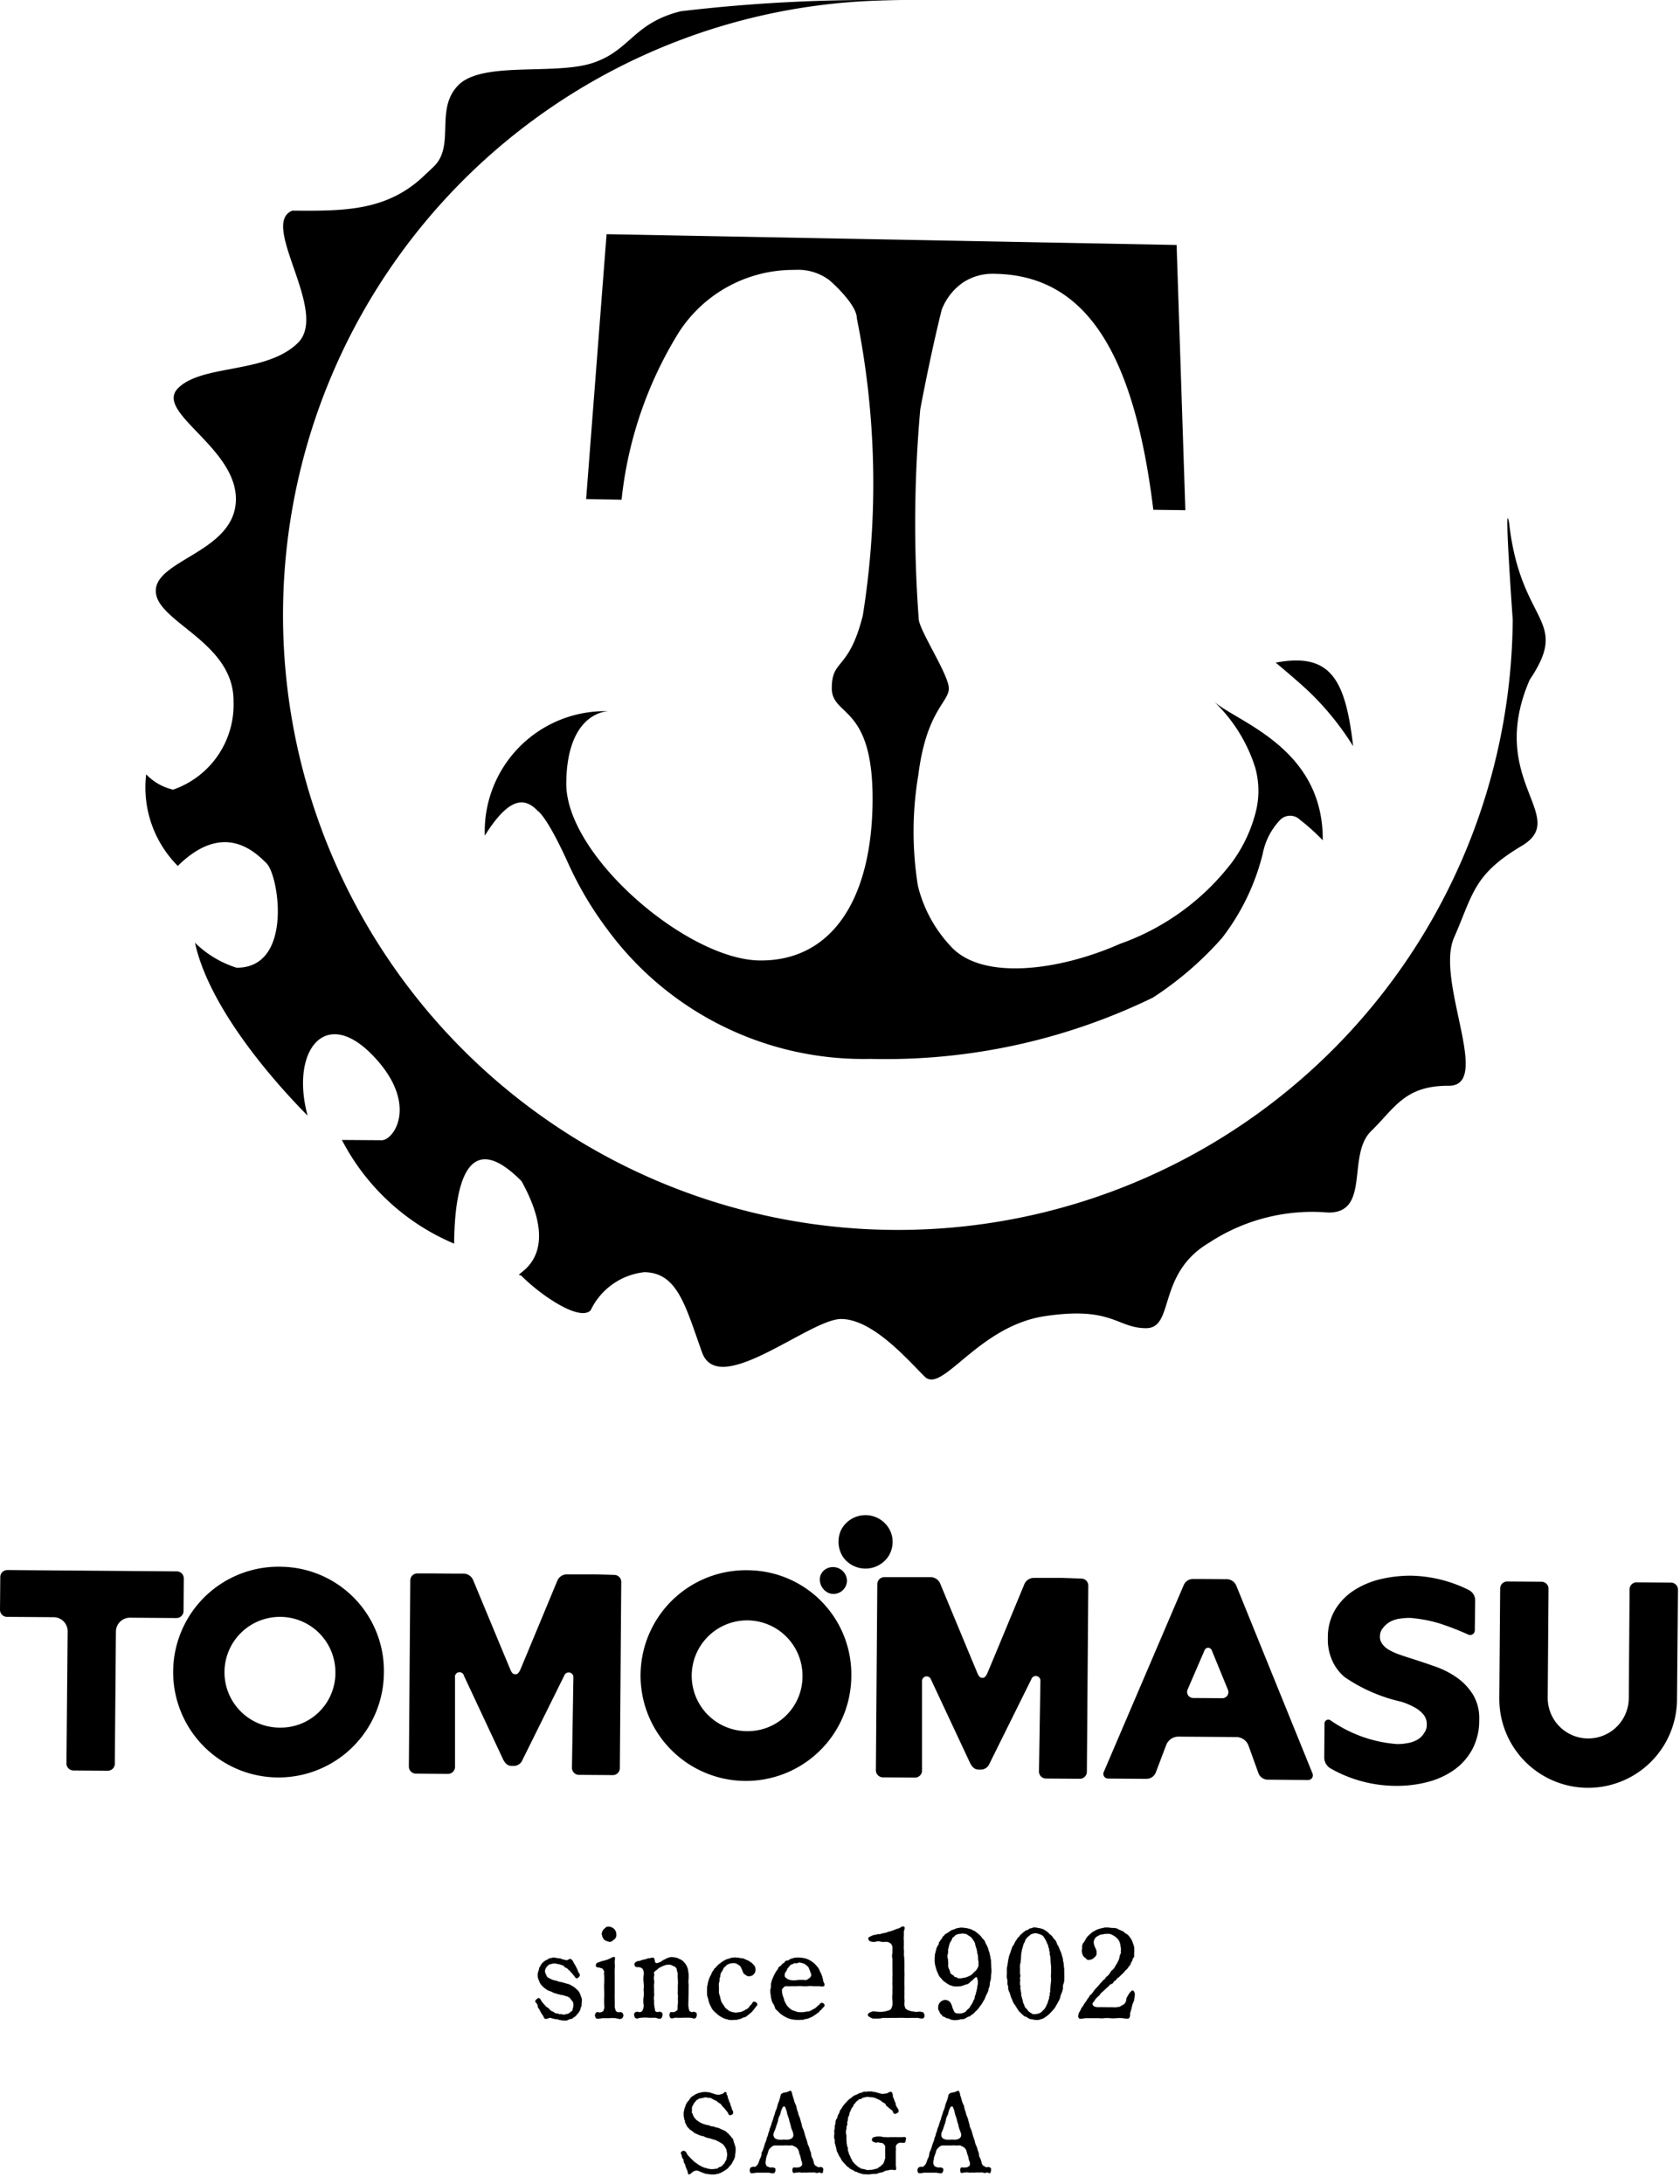
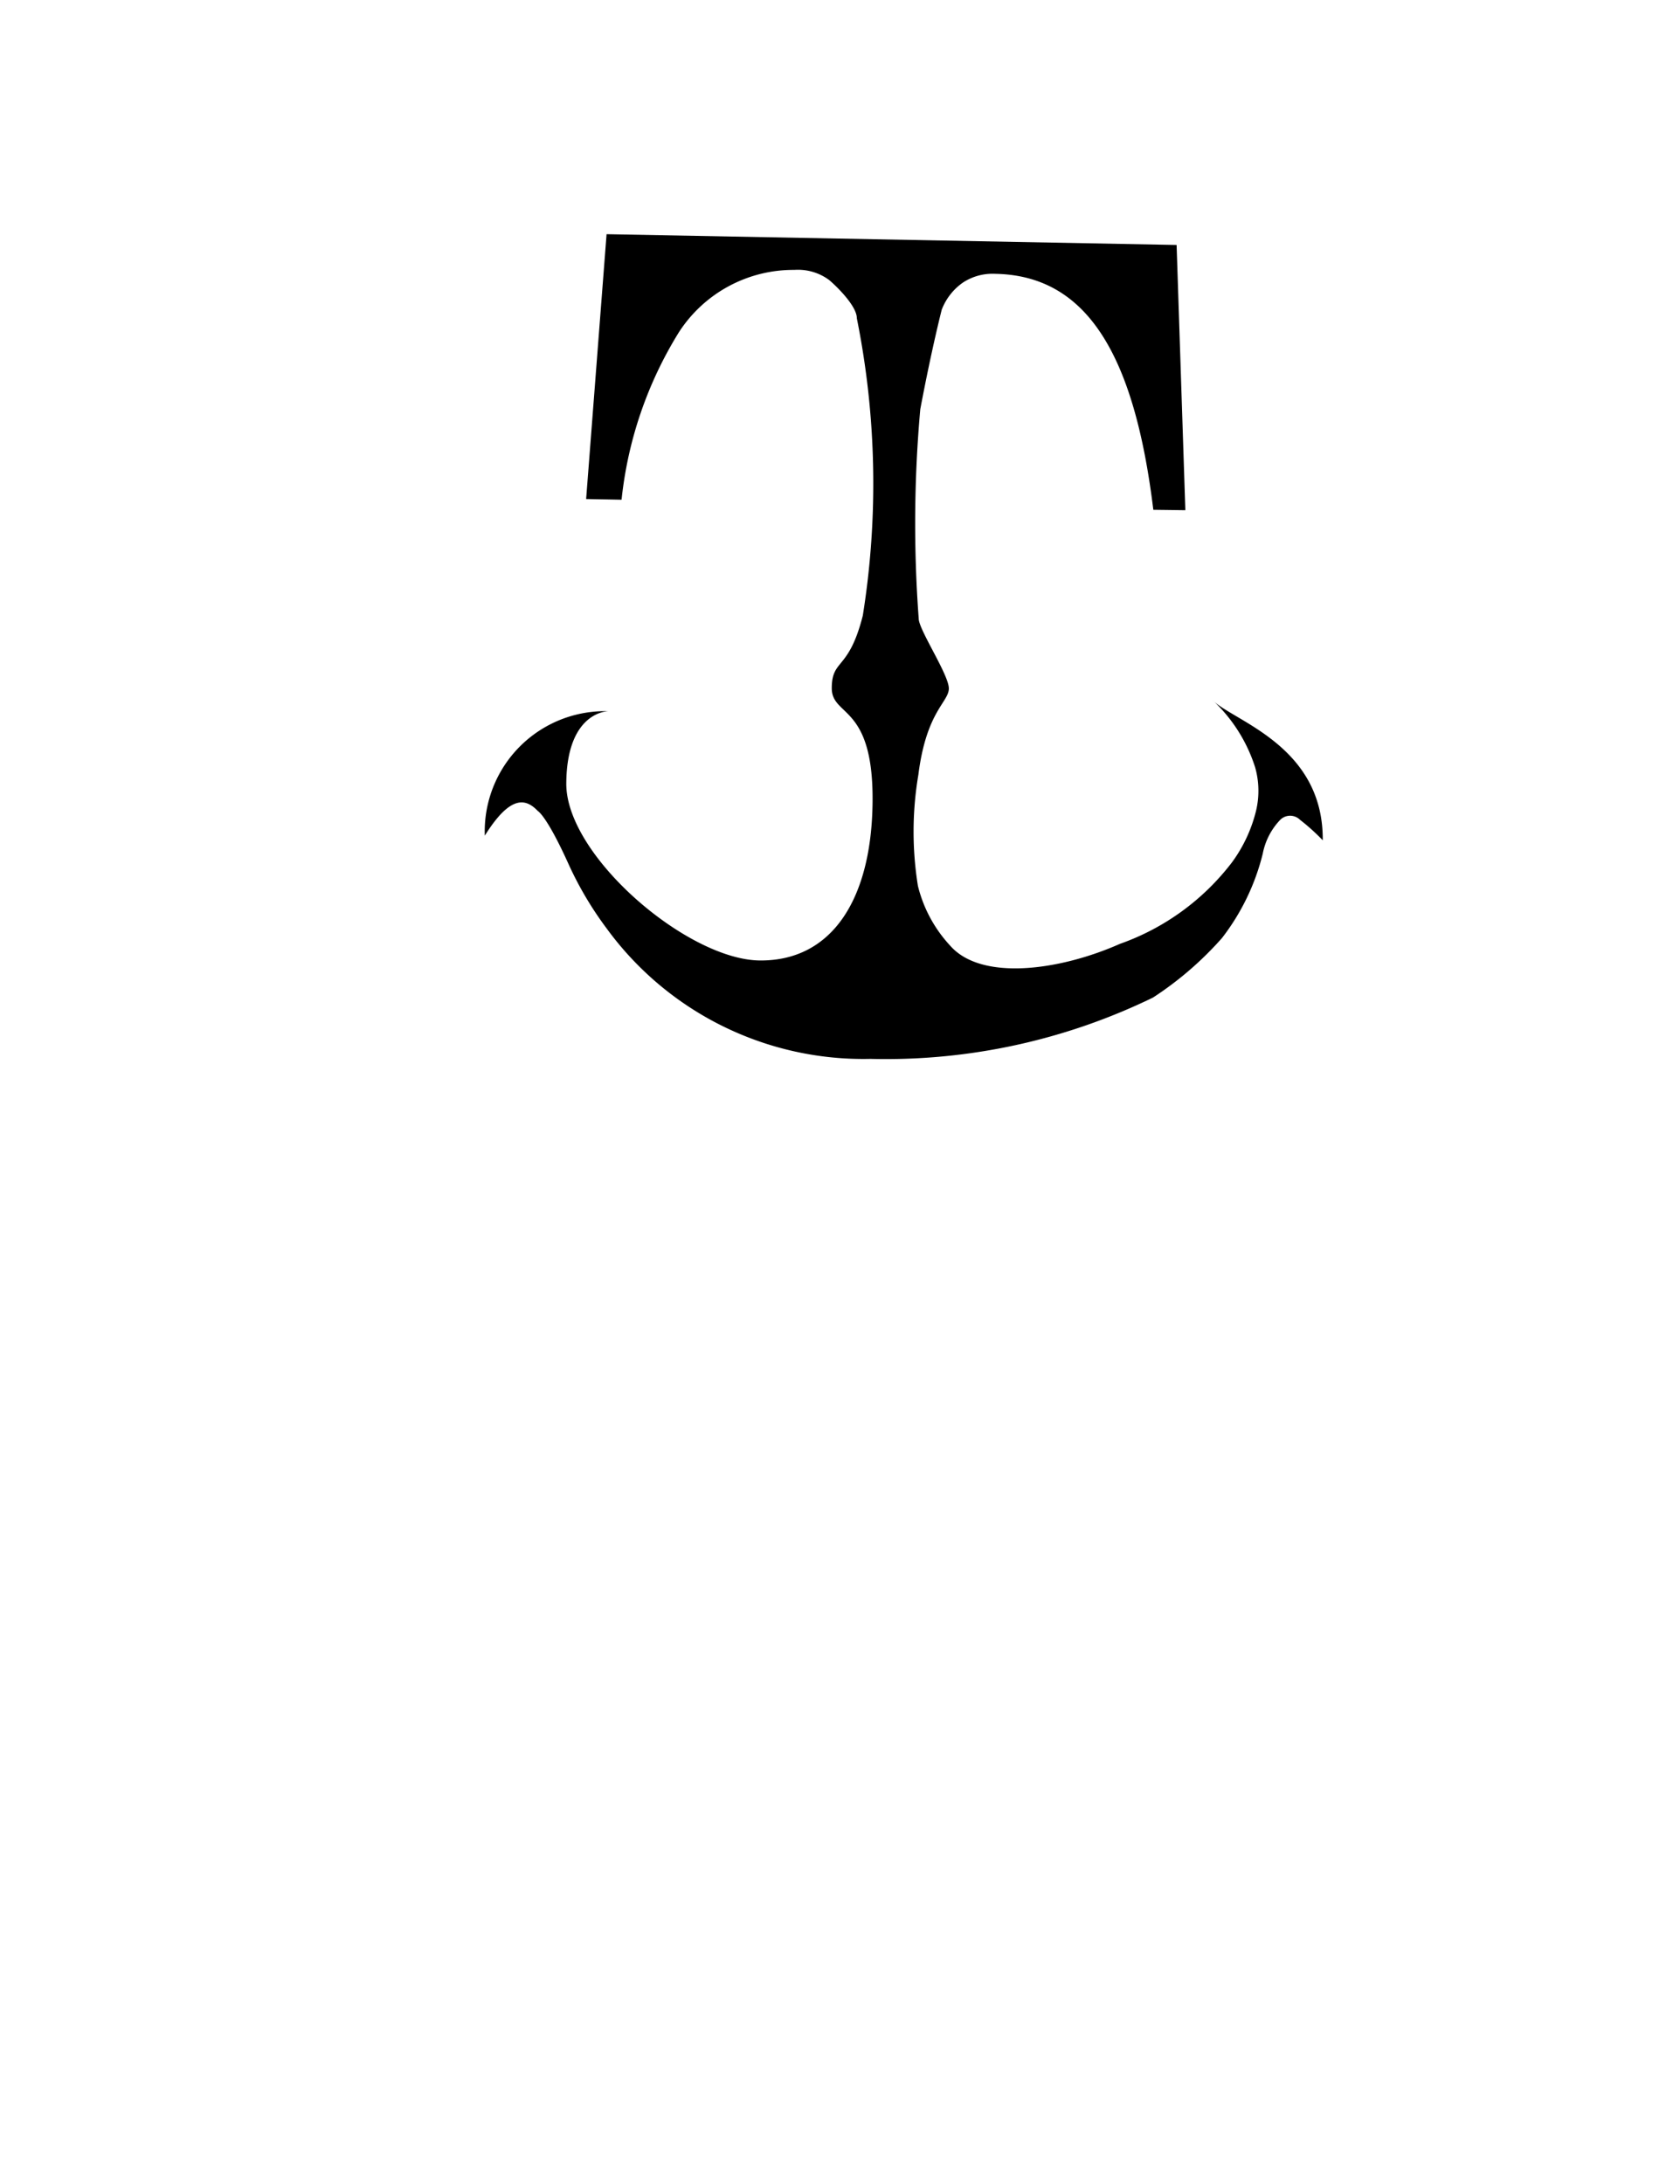
<svg xmlns="http://www.w3.org/2000/svg" width="150" height="195" viewBox="0 0 150 195" fill="none">
-   <path d="M136.532 60.77c3.763-5.573-.734-4.87-1.781-14.012-.514-2.988.314 8.571.314 8.571a54.893 54.893 0 01-34.268 50.463A54.896 54.896 0 1180.593.026a144.99 144.99 0 00-19.813.979c-4.284 1.076-4.481 3.5-7.862 4.616-3.38 1.116-9.809-.176-11.97 1.96-2.16 2.136-.279 5.372-2.195 7.27 0 0 1.066-1.051 1.007-1.001.06-.05-1.007 1-1.007 1-.197.185-.42.408-.721.678-3.368 3.34-7.27 3.314-11.92 3.277-3.004 1.154 3.312 9.034.483 11.813-2.828 2.778-8.52 1.881-10.687 4.033-2.167 2.15 5.19 5.262 5.155 9.937-.034 4.676-7.13 5.357-7.153 8.154-.022 2.797 6.98 4.525 6.94 9.866a8.019 8.019 0 01-5.394 7.896 4.798 4.798 0 01-2.405-1.367 9.932 9.932 0 002.822 8.178c4.04-3.98 6.812-1.348 7.928-.229 1.116 1.12 2.37 9.355-2.681 9.317a9.276 9.276 0 01-3.713-2.233c1.461 6.702 8.812 14.181 10.057 15.439-1.543-5.695 1.49-9.788 5.742-5.454 4.252 4.334 1.982 7.661.871 7.652l-3.55-.025a20.043 20.043 0 0010.02 9.257c.04-5.052 1.113-10.555 6.024-5.569 4.042 7.316-1.198 8.385-.063 8.395 1.669 1.703 5.194 4.152 6.225 3.136a6.032 6.032 0 014.786-3.412c2.97.022 3.681 3.017 5.162 7.156 1.48 4.139 9.63-2.998 12.43-2.976 2.8.022 5.862 3.559 7.445 5.14 1.584 1.58 4.745-4.503 10.75-5.397 6.006-.894 6.385 1.054 8.997 1.076 2.613.021.941-4.842 5.645-7.624a16.773 16.773 0 0110.662-2.7c3.763.028 1.637-5.143 3.801-7.26s3.02-4.077 6.943-4.06c3.923.015-1.235-9.346.477-13.24 1.712-3.896 1.706-5.602 6.043-8.183 4.337-2.58-3.136-5.807.668-14.739" fill="#000" />
  <path d="M84.094 27.623a5.24 5.24 0 011.903-2.408 4.812 4.812 0 012.866-.766c8.154.148 12.413 7.163 14.112 21.068l2.86.037-.781-23.682-50.896-.963-1.825 23.648 3.164.06a35.382 35.382 0 015.105-14.93 12.166 12.166 0 0110.327-5.589 4.673 4.673 0 013.089.894c.662.549 2.493 2.34 2.483 3.415a74.784 74.784 0 01.534 26.561c-1.255 4.955-2.75 3.817-2.77 6.448-.018 2.631 3.71 1.392 3.644 10.114-.065 8.72-3.6 14.274-10.056 14.227-6.457-.047-17.34-9.348-17.292-15.817.047-6.47 3.763-6.438 3.763-6.438a10.737 10.737 0 00-11.038 11.11c2.392-3.838 3.763-3.214 4.741-2.195 0 0 .784.414 2.722 4.704.93 2.05 2.08 3.993 3.43 5.795a28.367 28.367 0 0023.549 11.628 54.537 54.537 0 0025.216-5.475 30.13 30.13 0 006.159-5.312 20.21 20.21 0 003.641-7.527 6.015 6.015 0 011.524-2.991 1.25 1.25 0 011.39-.315c.157.063.3.157.419.277a18.78 18.78 0 012.026 1.825c.063-8.467-8.009-10.643-9.841-12.515a13.97 13.97 0 013.804 6.002 7.668 7.668 0 01.091 3.838 13.001 13.001 0 01-2.16 4.645 21.644 21.644 0 01-10.013 7.281c-5.37 2.383-12.366 3.337-15.147.157a12.055 12.055 0 01-2.879-5.331 30.443 30.443 0 01.04-9.935c.716-5.676 2.71-6.466 2.72-7.692.01-1.227-2.7-5.262-2.691-6.25a114.529 114.529 0 01.141-18.688c1.029-5.453 1.926-8.93 1.926-8.93" fill="#000" />
-   <path d="M113.903 59.165s2.365 1.963 3.281 2.891a25.196 25.196 0 013.634 4.57c-.69-5.843-1.922-8.415-6.915-7.461zM53.177 140.57h-2.565a.917.917 0 00-.856.577s-3.252 7.84-3.315 7.968c-.144.286-.26.38-.408.374-.147-.007-.27 0-.439-.358-.056-.116-3.346-8.044-3.346-8.044a.942.942 0 00-.856-.586h-.912l-1.7-.016h-1.521a.637.637 0 00-.444.184.616.616 0 00-.183.444l-.126 16.62a.63.63 0 00.627.627l2.867.022a.618.618 0 00.443-.183.639.639 0 00.184-.444v-7.965a.407.407 0 01.8-.16l3.509 7.492c.213.388.417.545.774.548h.148a.838.838 0 00.793-.536l3.729-7.526a.42.42 0 01.815.179l-.128 8.056a.626.626 0 00.627.627l3.023.022a.618.618 0 00.443-.184.623.623 0 00.184-.443l.125-16.621a.626.626 0 00-.627-.627l-1.665-.047zm41.698.315h-2.562a.913.913 0 00-.859.577s-3.249 7.84-3.315 7.971c-.144.286-.257.38-.404.373-.148-.006-.273 0-.44-.36-.056-.113-3.345-8.044-3.345-8.044a.94.94 0 00-.856-.586h-4.136a.63.63 0 00-.628.627l-.125 16.62a.628.628 0 00.627.628l2.866.022a.63.63 0 00.627-.628v-7.965a.412.412 0 01.803-.157l3.506 7.489c.216.389.417.546.775.549h.15a.835.835 0 00.79-.537l3.732-7.526a.42.42 0 01.188-.237.42.42 0 01.551.12c.06.085.087.189.073.293l-.128 8.056a.627.627 0 00.627.627l3.023.022a.626.626 0 00.627-.627l.126-16.621a.627.627 0 00-.628-.627l-1.665-.059zm36.804 4.7a.416.416 0 01-.394.397.404.404 0 01-.199-.04 25.11 25.11 0 00-2.571-.997 12.681 12.681 0 00-2.612-.489 5.926 5.926 0 00-.941.069c-.3.041-.59.137-.856.282a2.037 2.037 0 00-.627.552 1.107 1.107 0 00-.264.652c-.035.269.036.541.198.759.154.221.357.403.592.533.3.171.615.313.941.424.358.128.765.263 1.214.401a82.75 82.75 0 012.026.684 7.85 7.85 0 011.913.987 5.3 5.3 0 011.423 1.512c.394.678.586 1.455.552 2.239a5.49 5.49 0 01-.627 2.656 5.409 5.409 0 01-1.65 1.844 7.224 7.224 0 01-2.364 1.066 10.83 10.83 0 01-2.735.336 11.846 11.846 0 01-5.917-1.568 1.132 1.132 0 01-.543-.975l.022-3.039a.342.342 0 01.363-.33c.061.004.12.025.17.06a11.917 11.917 0 005.934 2.12 4.8 4.8 0 001-.094c.302-.052.592-.158.856-.314.243-.146.445-.352.587-.599.151-.211.229-.467.222-.727a1.365 1.365 0 00-.266-.859 2.582 2.582 0 00-.766-.649 6.295 6.295 0 00-1.254-.54 14.596 14.596 0 01-5.046-2.195 4.11 4.11 0 01-1.097-1.449 4.58 4.58 0 01-.405-2.06 4.802 4.802 0 01.671-2.543 5.365 5.365 0 011.716-1.728 7.559 7.559 0 012.389-.982c.88-.202 1.781-.301 2.685-.295 1.791.043 3.55.484 5.149 1.292a1.023 1.023 0 01.542.941l-.031 2.666zM16.41 140.928a.625.625 0 00-.627-.627l-15.13-.119a.636.636 0 00-.444.183.639.639 0 00-.184.444L0 143.735a.626.626 0 00.627.627l4.158.031a1.256 1.256 0 011.255 1.255l-.107 11.803a.628.628 0 00.627.628l3.064.021a.636.636 0 00.444-.183.627.627 0 00.183-.444l.098-11.781a1.254 1.254 0 011.254-1.255l4.158.031a.63.63 0 00.628-.627l.021-2.913zm50.505-.725a9.407 9.407 0 00-7.103 15.915 9.411 9.411 0 0014.551-1.194 9.411 9.411 0 001.647-5.237 9.298 9.298 0 00-9.095-9.484zm-.119 14.363a4.945 4.945 0 114.854-4.905 4.885 4.885 0 01-1.41 3.458 4.867 4.867 0 01-3.444 1.447zM25.182 139.89a9.401 9.401 0 00-8.904 5.568 9.408 9.408 0 1017.998 3.915 9.3 9.3 0 00-9.094-9.483zm-.094 14.362a4.944 4.944 0 01-1.06-9.793 4.948 4.948 0 015.918 4.889 4.883 4.883 0 01-2.992 4.524 4.865 4.865 0 01-1.866.38zm124.729-12.321a.624.624 0 00-.627-.627l-3.064-.025a.624.624 0 00-.627.627l-.072 9.722a3.624 3.624 0 01-2.259 3.326 3.622 3.622 0 01-2.77-.02 3.634 3.634 0 01-1.944-1.973 3.64 3.64 0 01-.265-1.387l.072-9.721a.616.616 0 00-.184-.444.635.635 0 00-.443-.183l-3.064-.022a.628.628 0 00-.627.627l-.075 9.721v.082a7.932 7.932 0 0015.864.119v-.082l.085-9.74zm-37.462 16.374a.894.894 0 00.838.595l3.606.029a.427.427 0 00.35-.184.42.42 0 00.042-.393l-6.805-16.771a.945.945 0 00-.863-.584l-2.223-.018h-.778a.899.899 0 00-.831.545l-7.143 16.693a.418.418 0 00.382.583l3.422.025a.905.905 0 00.516-.156.904.904 0 00.333-.424l.922-2.433a1.173 1.173 0 011.104-.756l5.162.037a1.174 1.174 0 011.088.775l.878 2.437zm-4.798-10.976a.354.354 0 01.126-.15.344.344 0 01.501.15l1.455 3.55a.54.54 0 01-.504.746l-2.603-.019a.53.53 0 01-.256-.066.532.532 0 01-.281-.428.54.54 0 01.041-.261l1.521-3.522zm-31.933-6.228v.043a1.2 1.2 0 01-.515.953 1.204 1.204 0 01-1.072.154 1.312 1.312 0 01-.806-1.498c.06-.207.174-.394.333-.54a1.254 1.254 0 012.06.888zm4.073-3.463a2.41 2.41 0 01-.38 1.33 2.469 2.469 0 01-1.993 1.085 2.459 2.459 0 01-2.034-1.007 2.504 2.504 0 01-.219-2.383 2.44 2.44 0 012.297-1.381 2.442 2.442 0 012.181 1.557c.096.256.146.526.148.799z" fill="#000" />
-   <path d="M51.91 179.052c0 .082-.094.21-.094.314a.906.906 0 01-.141.279 1.495 1.495 0 01-.198.241.53.53 0 01-.232.21c-.103.047-.125.151-.266.151-.141 0-.232.094-.292.103a.536.536 0 01-.313.038c-.082-.025-.186 0-.349-.038-.072 0-.197-.066-.348-.091-.27 0-.454-.103-.558-.103-.103 0-.292.091-.36.091-.198 0-.176-.195-.314-.361a2.742 2.742 0 01-.232-.395c-.082-.176-.185-.219-.198-.43-.012-.21-.313-.313-.172-.464.069-.094.22-.222.313-.163.094.06.15.22.201.279.065.096.138.185.22.267.047.044.175.219.244.244a.687.687 0 01.254.22.678.678 0 00.28.176c.128.047.128.141.29.15.107.019.212.046.314.082.114.003.227.015.34.034.068.025.184-.022.347-.059a.474.474 0 00.289-.16c.116-.107.21-.107.21-.267.032-.115.056-.233.072-.351 0-.091-.025-.336-.107-.395-.081-.06-.138-.198-.266-.314a.99.99 0 00-.339-.138 1.794 1.794 0 00-.33-.094 1.785 1.785 0 01-.394-.091 2.869 2.869 0 01-.395-.128 1.687 1.687 0 00-.361-.151 1.234 1.234 0 01-.314-.185 3.111 3.111 0 01-.279-.235 1.85 1.85 0 01-.21-.276c-.034-.085-.116-.267-.138-.339a1.08 1.08 0 01-.06-.395c0-.185.117-.408.13-.58 0-.072.093-.107.14-.248.04-.089.1-.168.173-.232.07-.07.15-.131.235-.182.09-.059.185-.072.254-.141a.443.443 0 01.28-.085c.068 0 .162-.091.29-.031.111.024.223.039.336.044.109.012.214.04.314.085.127.037.255.068.386.091.116.037.288-.151.395-.104a.587.587 0 01.244.314c.057.116.15.232.207.36.069.124.127.253.176.386.069.21.207.267.163.405-.044.138-.21.266-.314.21-.103-.057-.094-.138-.188-.229s-.163-.213-.21-.248c-.047-.034-.15-.185-.207-.219-.116-.069-.154-.176-.232-.198a.434.434 0 01-.235-.163c-.07-.082-.15-.082-.267-.129a2.707 2.707 0 00-.57-.116.952.952 0 00-.314.044.47.47 0 00-.292.141.853.853 0 00-.197.235.528.528 0 00-.07.314c0 .163.104.27.13.373.025.104.16.198.288.254.124.072.257.126.395.163.139.029.275.067.408.116.103.038.197.038.37.085.094.022.222.069.364.104.13.025.255.073.37.141.14.091.222.125.313.194.095.075.184.157.267.245a.725.725 0 01.21.313c.06.138.094.242.128.336a.554.554 0 01.035.373 1.625 1.625 0 00-.019.323zm2.968-.095a1.16 1.16 0 00.094.593c.022.06.16.116.207.129.129.021.257-.057.386.059a.34.34 0 010 .42c-.188.182-.373.044-.605.022a4.332 4.332 0 00-.558 0h-.593c-.232 0-.464.138-.605-.022a.389.389 0 010-.42c.128-.141.288 0 .417-.047a.435.435 0 00.244-.116c.06-.069.035-.116.094-.232.06-.116 0-.22 0-.386a5.375 5.375 0 010-.627 5.96 5.96 0 000-.627 4.126 4.126 0 010-.652 3.123 3.123 0 000-.628 1.008 1.008 0 010-.373c.022-.069-.072-.141-.103-.219-.031-.079-.107-.094-.245-.141-.138-.047-.407-.022-.395-.195a.242.242 0 01.15-.244c.048-.026.176-.047.28-.098.163-.065.313-.078.395-.113.145-.037.285-.089.42-.153.079-.032.314-.195.405-.129.09.066-.035.408 0 .536.034.178.034.36 0 .537a4.308 4.308 0 000 .533v1.583c-.011.175-.011.35 0 .524l.012.486zm-.94-6.708c.137-.128.231-.244.438-.21a.738.738 0 01.455.21.694.694 0 01.185.455.471.471 0 01-.197.452c-.116.103-.254.244-.443.197a.98.98 0 01-.438-.197.92.92 0 01-.189-.452.595.595 0 01.188-.455zm7.504 6.721c-.007.19.026.38.094.558.022.069.129.116.22.129.09.012.188-.072.373.044.094.059.094.269 0 .432-.094.163-.351 0-.58 0h-.57a2.892 2.892 0 01-.56 0c-.128-.037-.454.151-.57 0a.44.44 0 010-.432c.06-.079.28 0 .373-.044.078-.034.152-.077.22-.129.128-.116.06-.313.094-.558.011-.19.011-.381 0-.571.035-.175-.022-.357 0-.558v-.568a4.722 4.722 0 000-.558c0-.163-.022-.313 0-.408 0-.163-.082-.313-.082-.407a.429.429 0 00-.291-.361c-.148-.047-.276-.163-.464-.138a1.25 1.25 0 00-.383.069 3.497 3.497 0 00-.339.151c-.117.054-.223.13-.313.222-.07.069-.254.173-.28.245-.024.072.035.254 0 .348a1.234 1.234 0 000 .358c.013.12.013.242 0 .363-.009.12-.009.241 0 .361v.37c.007.12.007.241 0 .361-.017.12-.017.243 0 .363v.358l.095.558c0 .069.138.129.21.129.125 0 .241-.072.383.044.14.116.046.313 0 .432-.104.22-.455 0-.606 0a4.725 4.725 0 01-.558 0 4.884 4.884 0 00-.593 0c-.266 0-.489.163-.605 0-.044-.072-.15-.313 0-.432.15-.12.314-.035.408-.035a.317.317 0 00.244-.116.909.909 0 00.116-.58 3.2 3.2 0 010-.649 3.033 3.033 0 000-.653 3.094 3.094 0 000-.661 4.288 4.288 0 010-.627c.018-.124.018-.25 0-.374a.501.501 0 00-.106-.235.66.66 0 00-.245-.138c-.128-.034-.313.035-.408-.081a.257.257 0 010-.314.72.72 0 01.42-.15c.139-.059.283-.102.43-.129.129 0 .254-.107.408-.107.154 0 .348-.094.408 0 .103.148.022.314.15.414.082.06.232 0 .36-.044.13-.043.28-.175.349-.21l.292-.141a.86.86 0 01.533-.103c.13.003.26.023.385.059.082.044.22.104.349.16.107.065.201.149.279.248.091.09.165.197.22.314.08.168.127.35.14.536.024.185.032.372.022.558a2.385 2.385 0 000 .58l-.022 1.747zm5.981.27a2.696 2.696 0 01-.21.267.944.944 0 01-.232.232c-.107.078-.163.151-.257.207-.094.056-.126.141-.292.163-.166.022-.207.116-.314.129-.163.025-.244.072-.313.081a3.376 3.376 0 01-.348.022 1.047 1.047 0 01-.511-.056 1.596 1.596 0 01-.455-.163 3.2 3.2 0 01-.395-.254c-.07-.073-.245-.223-.339-.314a1.129 1.129 0 01-.267-.395 2.306 2.306 0 01-.184-.427 4.37 4.37 0 00-.13-.479 1.705 1.705 0 01-.034-.499 1.93 1.93 0 01.047-.536c.03-.179.075-.354.139-.524.028-.087.064-.172.106-.254a1.18 1.18 0 00.116-.245.864.864 0 01.138-.232c.047-.059.082-.175.163-.219.082-.044.094-.129.188-.201.094-.072.104-.15.198-.182.094-.031.147-.153.207-.166.06-.013.128-.094.232-.138a.885.885 0 01.245-.116c.094-.035.153-.035.266-.085.181-.058.372-.081.561-.066.16.022.314.057.499.066a.68.68 0 01.28.098c.068.018.197.09.278.116.082.025.176.138.245.163.069.025.138.116.207.185a.617.617 0 01.133.697.535.535 0 01-.133.171c-.079.11-.242.129-.383.154-.14.025-.288-.129-.395-.185-.106-.056-.141-.235-.22-.408-.078-.172-.106-.291-.27-.395-.08-.059-.172-.103-.206-.128a.534.534 0 00-.314-.06.941.941 0 00-.363.06c-.079.043-.207.069-.276.163-.07.094-.198.163-.236.232a1.922 1.922 0 01-.16.313.569.569 0 00-.128.339c0 .103-.082.267-.082.348a.996.996 0 01-.047.351.772.772 0 000 .314c.01.128.01.257 0 .386-.007.134.014.268.06.395.044.091.044.219.103.382a.95.95 0 00.163.37c.075.101.144.206.207.314.12.151.176.151.27.245a.755.755 0 00.336.163c.134.048.277.071.42.069.156-.014.31-.037.464-.069.138-.053.27-.121.395-.201a.7.7 0 00.36-.314c.035-.072.104-.084.176-.188.073-.103.091-.188.163-.197a.292.292 0 01.314.21c.031.078-.154.219-.185.291zm3.713.395c.153.037.31.052.467.044.173 0 .336-.057.49-.057a.904.904 0 00.451-.175c.152-.061.29-.151.405-.267a1.08 1.08 0 01.2-.166c.057-.031.057-.147.207-.169a.249.249 0 01.258.194c0 .103-.176.223-.22.292-.094.141-.188.15-.245.254-.056.103-.163.128-.27.222-.106.094-.219.138-.275.185-.096.068-.202.12-.314.154a.994.994 0 01-.314.103c-.15 0-.219.082-.335.069-.116-.012-.232.022-.348.022-.176 0-.364-.031-.536-.043a2.648 2.648 0 01-.477-.151 3.561 3.561 0 01-.43-.245 2.23 2.23 0 01-.36-.313c-.129-.138-.267-.185-.292-.383a1.705 1.705 0 00-.226-.429 2.592 2.592 0 01-.125-.49 3.957 3.957 0 01-.047-.52c0-.198.06-.314.047-.524.014-.18.056-.357.125-.524.064-.167.139-.331.223-.489.034-.069.082-.138.141-.241.022-.05.126-.104.15-.223.026-.119.082-.141.173-.198a.749.749 0 00.2-.2c.092-.091.186-.091.208-.16a.214.214 0 01.223-.138c.137 0 .172-.097.24-.116a1.796 1.796 0 01.803-.163l.455.056c.15.031.294.081.43.151a3.3 3.3 0 01.386.244c.112.097.217.202.313.314.112.118.199.256.257.408.047.128.142.266.185.42.055.141.094.289.117.439.025.188.222.395.081.492-.141.097-.37 0-.477 0h-.486a3.202 3.202 0 00-.48 0 2 2 0 01-.476 0 4.155 4.155 0 00-.474 0h-.467a3.233 3.233 0 01-.502 0c-.09 0-.172.05-.263.154-.091.103-.166.138-.132.279.01.158.038.315.082.467.057.131.1.268.128.408.053.123.115.243.185.357.06.115.144.215.248.292a.962.962 0 00.314.232l.38.132zm-.567-2.823c.208.024.418.024.627 0 .225-.021.452-.021.677 0 .138.026.267-.09.408-.185a.369.369 0 00.16-.36c-.022-.085-.057-.129-.091-.257-.035-.129-.094-.185-.107-.267-.012-.081-.078-.141-.147-.21a2.65 2.65 0 00-.21-.166.53.53 0 00-.27-.104c-.094-.022-.254-.091-.314-.044a.44.44 0 01-.313.044c-.082-.022-.189.098-.27.104a.367.367 0 00-.232.166 2.05 2.05 0 00-.185.22c-.06.094-.06.163-.116.244a.523.523 0 00-.129.245.312.312 0 00.129.382c.11.088.237.15.373.182l.01.006zm10.172-1.526v.407c-.01.132-.01.264 0 .396.013.135.013.272 0 .407v.405a2.361 2.361 0 000 .398c.008.132.008.264 0 .395v.402a2.404 2.404 0 000 .398c.038.197-.022.36 0 .533.035.235.082.329.232.42.091.053.19.092.292.116.103.026.208.046.313.06.11.023.224.03.336.022a1.07 1.07 0 01.339 0c.279 0 .313.338.232.489-.082.15-.408.025-.606.025h-.58a5.16 5.16 0 01-.583 0 2.833 2.833 0 00-.568 0h-.592a5.327 5.327 0 01-.593 0c-.21 0-.408.056-.583.056h-.314a.576.576 0 01-.313-.081c-.16-.091-.254-.141-.254-.232 0-.091.128-.201.254-.235a.58.58 0 01.313-.069c.102.027.208.04.314.037.209.02.42.012.627-.025l.313-.081a.41.41 0 00.245-.151.76.76 0 00.126-.364 1.568 1.568 0 000-.414 2.627 2.627 0 010-.523v-.537c.034-.163-.026-.338 0-.523v-.533a4.373 4.373 0 000-.537v-1.056a1.628 1.628 0 010-.524v-.489a.44.44 0 00-.189-.383.602.602 0 00-.464-.128 1.25 1.25 0 01-.404-.022.932.932 0 00-.42 0 1 1 0 01-.408 0 .298.298 0 01-.267-.254c0-.085.047-.129.257-.211a.776.776 0 01.314-.106c.107 0 .2-.066.314-.066.106 0 .212-.017.313-.05.113-.06.173-.022.314-.066.141-.044.313-.119.407-.129.14-.033.277-.081.408-.141a2.84 2.84 0 01.405-.138c.072 0 .257-.222.42-.153.163.069 0 .313 0 .407v.408a1.095 1.095 0 000 .417v.408a2.39 2.39 0 000 .395 2.19 2.19 0 010 .408l.05.812zm7.756.451c.012.156.012.312 0 .468-.028.149-.044.3-.047.451 0 .185-.103.314-.078.467a1.606 1.606 0 01-.12.452c-.018.156-.07.307-.15.442a2.327 2.327 0 00-.185.43c-.06.106-.188.313-.232.398-.044.085-.21.279-.27.383-.059.082-.125.16-.197.232-.082.078-.173.163-.21.207a.804.804 0 01-.242.2c-.106.057-.128.151-.257.164a.73.73 0 00-.266.138.766.766 0 01-.28.094c-.175 0-.454.091-.605.091a1.234 1.234 0 01-.51-.069.544.544 0 00-.258-.095c-.116 0-.138-.081-.257-.116-.12-.034-.185-.069-.22-.15-.034-.082-.163-.138-.175-.198-.044-.175-.207-.313-.16-.498a.654.654 0 01.615-.649.627.627 0 01.429.197c.09.13.153.276.188.43.045.141.103.277.173.407.056.164.266.164.454.185.118-.002.236-.021.349-.056a.494.494 0 00.288-.176c.078-.089.164-.171.257-.244.107-.104.082-.163.21-.314.074-.106.133-.222.176-.345.044-.128.138-.175.138-.36s.103-.189.103-.339c0-.082.06-.22.073-.314.04-.188.07-.379.09-.57a1.36 1.36 0 00-.047-.439c-.031-.085-.09-.164-.16-.12a1.762 1.762 0 00-.27.248c-.068.066-.184.138-.219.173a.594.594 0 01-.385.232c-.113.034-.242.094-.37.125a1.353 1.353 0 01-.396.05 1.049 1.049 0 01-.454-.056 1.35 1.35 0 01-.395-.166c-.095-.06-.22-.163-.349-.242-.06-.037-.197-.226-.291-.313a1.112 1.112 0 01-.22-.37 2.928 2.928 0 01-.163-.408c-.034-.163-.081-.279-.106-.42a1.639 1.639 0 01-.032-.427 2.62 2.62 0 01.044-.517c.035-.104.082-.314.129-.486.047-.173.21-.292.21-.477 0-.082.09-.091.138-.22.022-.081.116-.081.15-.21.035-.128.107-.141.163-.197.057-.057.047-.116.189-.176.144-.084.284-.177.417-.279.15-.078.257-.078.476-.185.174-.055.355-.078.537-.069.184.004.367.03.545.078.092.018.181.047.267.085.116.044.188.104.244.116.057.013.15.104.22.151.148.109.285.234.407.373.049.081.108.154.176.219a.698.698 0 01.185.279c.025.142.107.189.15.314.05.101.09.206.12.314.022.084.069.21.103.313.025.173.07.279.07.336 0 .056.059.27.059.342 0 .112.008.224.022.335l.012.351zm-1.15-.799a1.398 1.398 0 00-.048-.468c-.047-.128-.034-.232-.081-.439-.056-.14-.1-.284-.129-.432a.837.837 0 00-.185-.383.97.97 0 00-.257-.314 3.572 3.572 0 01-.313-.206.976.976 0 00-.42-.073 1.573 1.573 0 00-.374.06.457.457 0 00-.313.163c-.06.094-.21.129-.233.245-.021.116-.06.141-.162.313a1.136 1.136 0 00-.117.348 2.492 2.492 0 00-.081.374.908.908 0 01-.035.37.847.847 0 000 .338c.044.214.06.432.047.649a.544.544 0 00.07.314c.043.089.078.183.103.279a.29.29 0 00.163.232c.107.072.163.085.21.176.047.091.185.047.267.116.081.069.188.047.35.047.082 0 .28-.06.37-.06.123-.033.24-.079.352-.138a.773.773 0 00.314-.21c.084-.097.178-.187.279-.266.11-.118.192-.257.244-.408.021-.209.014-.42-.021-.627zm2.903 3.286a1.772 1.772 0 00-.128-.395.74.74 0 01-.091-.392c0-.107-.072-.248-.072-.408a1.081 1.081 0 00-.035-.395 1 1 0 010-.407v-.358a1.286 1.286 0 01.035-.364c.025-.114.041-.231.047-.348.034-.128.047-.279.081-.36a1.7 1.7 0 01.094-.339c.07-.104.057-.254.116-.336.06-.081.047-.232.138-.338.074-.096.133-.202.176-.314a1.49 1.49 0 01.15-.241c.082-.116.095-.189.176-.245.082-.056.15-.188.207-.235a2.32 2.32 0 00.223-.198c.078-.062.16-.121.244-.175.082-.044.185-.022.267-.138.034-.044.185-.035.279-.082a.46.46 0 01.314-.034c.168.015.335.045.498.091.166.044.32.124.452.235a.958.958 0 01.197.153.59.59 0 00.189.173c.07.055.129.122.175.197.045.069.094.135.148.198.106.086.18.205.21.339.037.16.153.241.188.357.034.116.081.21.15.373.056.127.1.26.129.395.048.128.08.261.094.396 0 .091.069.313.069.395.004.136.016.272.034.407v.396c.012.139.012.28 0 .42.01.144-.007.288-.047.426a.9.9 0 00-.069.433 1.38 1.38 0 01-.106.42c-.064.128-.11.264-.138.405a1.182 1.182 0 01-.176.398 2.972 2.972 0 01-.21.37c-.058.13-.14.248-.241.348l-.314.339a2.992 2.992 0 01-.364.288 1.052 1.052 0 01-.417.201.981.981 0 01-.451.066c-.154-.022-.399-.078-.502-.091-.104-.013-.314-.207-.455-.232-.09 0-.15-.129-.197-.151-.104-.05-.138-.141-.185-.175-.142-.082-.198-.232-.314-.386a2.954 2.954 0 00-.223-.348 1.035 1.035 0 01-.185-.358l-.16-.376zm3.255.725a1.25 1.25 0 00.095-.28c.022-.106.081-.141.081-.291 0-.151.082-.163.057-.314 0-.072.06-.2.047-.313-.022-.176.047-.396.047-.602a3.87 3.87 0 00.022-.524 2.653 2.653 0 010-.42v-.396a3.846 3.846 0 00-.022-.523 4.052 4.052 0 00-.047-.593c0-.154-.06-.154-.047-.314.012-.159-.057-.21-.057-.313 0-.176-.094-.232-.081-.292.034-.125-.06-.138-.094-.279l-.104-.241-.138-.223a.57.57 0 00-.351-.314 1.2 1.2 0 00-.452-.116.95.95 0 00-.454.116c-.095.098-.267.211-.349.314a.804.804 0 00-.14.22.622.622 0 01-.104.244.886.886 0 00-.094.279c-.022.082-.035.138-.082.292-.047.154-.022.15-.06.313-.019.104-.03.209-.034.314.006.199-.013.398-.056.593-.042.174-.05.355-.025.533-.012.14-.012.28 0 .42a.598.598 0 010 .336c-.022.141.047.219 0 .348a.79.79 0 00.025.376c.022.078-.038.242.022.358.025.122.041.247.047.373.012.118.035.234.069.348.038.111.07.224.094.338 0 .151.081.195.116.314a.553.553 0 00.175.314c.104.078.126.163.22.254.087.071.18.134.279.188a.336.336 0 00.339.056c.157-.004.311-.044.451-.116.176-.103.198-.197.351-.313.051-.071.097-.146.138-.223l.117-.241zm5.299.278h.536c.124.013.25.013.374 0 .103-.025.254 0 .313-.059.06-.06.138-.082.254-.151a.498.498 0 00.235-.266c.091-.151.022-.292.126-.418.076-.158.169-.308.279-.445.128-.125.138-.175.254-.138a.512.512 0 01.128.232c.003.192-.016.383-.056.571 0 .103-.081.207-.094.266-.039.091-.07.184-.094.28a3.798 3.798 0 01-.138.536c-.082.219 0 .439-.129.546-.128.106-.382 0-.558 0a4.33 4.33 0 00-.558 0c-.186.01-.372.01-.558 0a4.139 4.139 0 00-.546 0c-.163.021-.373 0-.558 0h-1.091c-.207 0-.477.128-.584 0-.106-.129-.022-.314 0-.433l.188-.336c0-.084.138-.222.207-.338.062-.12.137-.232.223-.336.082-.104.116-.213.22-.329.103-.116.103-.22.232-.314.103-.088.19-.195.257-.314.076-.104.16-.201.254-.291l.257-.292c.06-.077.127-.151.197-.219.095-.069.082-.163.198-.207.116-.044.138-.21.267-.292a.996.996 0 00.279-.314.896.896 0 01.257-.297c.097-.099.176-.215.232-.342.074-.107.14-.219.198-.336a1.36 1.36 0 00.15-.36c.017-.129.052-.255.104-.374.072-.103 0-.232.037-.395a2.86 2.86 0 00-.081-.567 1.076 1.076 0 00-.258-.443 1.704 1.704 0 00-.407-.291.884.884 0 00-.555-.116c-.085 0-.282.047-.386.047a.819.819 0 00-.383.15.63.63 0 00-.291.245.825.825 0 00-.104.361c.018.106.044.211.079.313.037.097.08.191.128.282a.603.603 0 01.047.267.414.414 0 01-.175.439.635.635 0 01-.43.22c-.113 0-.172.037-.279-.079-.107-.116-.126-.094-.22-.197a.47.47 0 01-.128-.254 1.198 1.198 0 01-.057-.292 1.13 1.13 0 00.047-.361.474.474 0 01.138-.351c.069-.1.13-.205.185-.314.064-.115.148-.218.248-.304a1.94 1.94 0 01.176-.163c.06-.037.094-.106.197-.153a3.3 3.3 0 01.417-.22c.129-.034.283-.091.468-.129.156-.034.317-.045.476-.034.151.02.303.032.455.034a.781.781 0 01.417.104c.127.069.259.128.395.176.163.069.185.185.348.244a.886.886 0 01.292.292c.092.108.166.229.22.36.059.151.081.232.141.396.035.152.051.308.047.464a2.978 2.978 0 01-.025.313c0 .082.047.22-.069.314-.069.044-.06.219-.107.276a.661.661 0 00-.125.26c-.048.088-.107.17-.176.242a1.255 1.255 0 01-.185.244.83.83 0 00-.21.22c-.069.077-.143.15-.22.219l-.232.226c-.106.078-.197.125-.244.22-.047.094-.176.125-.236.207-.06.081-.056.163-.241.21-.129.037-.188.172-.245.222a2.334 2.334 0 00-.244.21l-.232.22c-.107.103-.198.15-.235.219-.057.142-.185.201-.289.314-.103.113-.107.082-.176.21a3.697 3.697 0 01-.22.292c-.059.066 0 .194.035.254a.564.564 0 00.336.141c.117.006.234.006.351 0l.53.006z" fill="#000" stroke="#000" stroke-width=".032" stroke-miterlimit="10" />
-   <path d="M64.698 188.243c-.104-.122-.167-.141-.239-.266a.627.627 0 00-.244-.223c-.123-.053-.154-.144-.286-.207a2.787 2.787 0 01-.313-.153.536.536 0 00-.314-.104 2.713 2.713 0 00-.348-.041 3.589 3.589 0 01-.47.094c-.113 0-.123.082-.195.104a.315.315 0 00-.175.141 1.78 1.78 0 00-.145.172c-.06.085-.06.126-.113.198a.712.712 0 00-.09.47c0 .132-.06.173.04.276.05.054.05.185.094.236.082.116.091.175.132.207.1.069.1.141.185.181.085.041.163.116.213.145a.902.902 0 00.235.122c.082.041.169.073.258.094.087.029.176.052.266.069.113 0 .254.104.38.104.115.016.228.048.335.094.121.017.24.051.351.1.073.044.236.103.314.144.078.041.276.113.313.195.038.081.132.062.173.153.04.091.113.11.163.176.05.066.094.154.135.182.1.072.09.122.113.207.05.163.09.313.144.436.049.149.066.307.05.464a3.127 3.127 0 01-.04.42.999.999 0 01-.113.398c-.054.091-.132.257-.195.358-.063.1-.185.204-.257.313-.072.11-.235.198-.314.258a4.025 4.025 0 01-.357.207 1.168 1.168 0 01-.398.131c-.139.03-.28.045-.42.044a3.484 3.484 0 00-.42-.044 1.72 1.72 0 01-.427-.131c-.163-.051-.276-.123-.314-.132a.425.425 0 00-.235-.041.588.588 0 00-.314.104c-.163.134-.222.225-.367.225-.072 0-.04-.135-.081-.235a2.12 2.12 0 00-.094-.238 1.768 1.768 0 01-.091-.235c-.032-.082-.04-.195-.082-.236a.362.362 0 01-.081-.235.45.45 0 00-.094-.235.414.414 0 01-.082-.245c0-.072-.1-.185-.081-.247a.24.24 0 01.125-.141.25.25 0 01.188-.01c.135.047.173.191.245.314.08.101.166.197.257.288.103.123.204.185.276.276.144.135.207.154.314.235.095.082.2.15.313.204.11.066.227.121.348.163l.37.104c.121.03.246.041.37.031.093.004.185-.003.276-.022.072-.019.195 0 .245-.081.05-.082.144-.069.226-.11a.444.444 0 00.194-.166c.072-.091.154-.113.163-.185.01-.072.082-.132.123-.226a1.15 1.15 0 00.072-.245 1.638 1.638 0 00-.04-.715 1.372 1.372 0 00-.174-.313.646.646 0 00-.257-.257 2.756 2.756 0 00-.338-.192 1.267 1.267 0 00-.38-.153c-.1-.022-.285-.094-.398-.123a1.421 1.421 0 01-.398-.113c-.082-.075-.258-.075-.39-.125a1.885 1.885 0 01-.313-.135 1.015 1.015 0 01-.288-.15.746.746 0 00-.245-.185.882.882 0 01-.216-.214.503.503 0 01-.173-.244c-.04-.116-.135-.188-.122-.289.012-.1-.072-.175-.085-.313a1.883 1.883 0 01-.028-.358 1.249 1.249 0 01.04-.379c.028-.123.066-.242.114-.358a1.02 1.02 0 01.172-.342c.088-.089.164-.189.226-.298a.628.628 0 01.276-.244c.1-.078.212-.142.33-.191.114-.051.234-.089.357-.113.125-.026.252-.044.379-.054.122 0 .276.054.348.044.072-.009.226.079.314.091.087.013.153.069.285.091.09.019.183.03.276.031a1.32 1.32 0 00.314-.081c.122 0 .181-.229.313-.144.132.084 0 .135.082.225a.37.37 0 01.081.223c0 .063.063.166.082.229a.84.84 0 00.081.223.649.649 0 01.082.225c0 .085.085.186.085.236 0 .163.181.313.15.473-.031.16-.194.182-.295.182-.1 0-.112-.172-.216-.295l-.241-.298zm6.878 1.478a.914.914 0 00.122.379c.049.123.09.249.122.376.03.129.067.256.113.38.06.172.091.257.122.367.017.133.058.262.123.379.056.121.097.249.122.38.058.115.096.239.113.367a.694.694 0 00.122.379c.056.132.097.27.123.411.023.086.07.164.134.226.041.05.163.081.236.135.072.053.275-.076.42.068.09.091.04.258 0 .399-.041.141-.217-.041-.339 0a.545.545 0 01-.339 0 .753.753 0 00-.313 0 1.37 1.37 0 00-.314 0 1.742 1.742 0 01-.338 0c-.105.014-.21.014-.314 0-.144-.063-.226 0-.339 0-.113 0-.294.059-.338 0a.396.396 0 010-.399c.05-.059.257 0 .348-.021.087-.005.173-.021.257-.047.144-.085.226-.145.216-.258a.54.54 0 00-.044-.266.948.948 0 01-.072-.254 1.655 1.655 0 00-.11-.373c-.053-.123-.053-.276-.113-.38a.605.605 0 00-.235-.276 2.266 2.266 0 00-.313-.15c-.135-.032-.314.028-.392 0a1.58 1.58 0 00-.39 0h-.777a.518.518 0 00-.33.15 1.128 1.128 0 00-.244.276 4.121 4.121 0 01-.113.38 1.296 1.296 0 00-.112.373c0 .078-.041.16-.05.313-.008.095.01.19.05.276.04.113.081.123.184.154a.47.47 0 00.267.082.643.643 0 01.314.031c.144.081.05.329 0 .398-.104.135-.377 0-.543 0h-1.066c-.163 0-.44.122-.54 0a.407.407 0 010-.398c.123-.144.314-.082.377-.091.135-.022.163-.122.235-.176.072-.053.072-.113.135-.235.031-.063.06-.207.122-.339a.9.9 0 00.123-.357.685.685 0 01.112-.358c.02-.062.104-.288.123-.357.033-.126.074-.249.122-.37.054-.114.092-.236.113-.361.031-.16.113-.2.122-.357 0-.11.085-.195.116-.367a1.61 1.61 0 01.123-.358c.05-.144.081-.257.11-.36a2.77 2.77 0 00.125-.367c.032-.122.073-.241.122-.358a1.28 1.28 0 01.113-.357c.056-.119.097-.244.122-.373.027-.12.065-.236.113-.348.06-.101.082-.286.122-.367.05-.132.032-.276.135-.367a.675.675 0 01.408-.123c.163-.043.33-.175.41-.125.082.05.114.285.136.379.05.164.1.289.122.389.028.128.069.252.122.37a.87.87 0 01.123.377c.032.129.073.255.122.379.018.128.056.252.113.367.054.122.095.249.122.379l.107.374zm-.831.489a1.82 1.82 0 01-.135-.439c-.028-.157-.091-.257-.123-.442a3.43 3.43 0 00-.144-.461 1.382 1.382 0 01-.072-.276 1.049 1.049 0 00-.1-.314c-.05-.154-.082-.248-.185-.216-.104.031-.104.062-.182.216a2.942 2.942 0 00-.116.314.95.95 0 01-.079.276c-.084.14-.137.298-.156.461-.032.152-.08.3-.142.442-.03.11-.103.339-.144.439a.871.871 0 00-.122.37.463.463 0 00.103.314c.093.085.21.137.336.15.153.022.308.022.46 0 .133 0 .34.022.462 0a.545.545 0 00.339-.15.383.383 0 00.11-.298 1.433 1.433 0 00-.11-.386zm8.3 1.894v-.367a.29.29 0 00-.094-.267c-.06-.059-.141-.156-.226-.144-.085.013-.276-.081-.39-.05a.436.436 0 01-.275-.022c-.122-.031-.204-.122-.195-.204.01-.081.032-.194.195-.226.231-.061.474-.069.709-.022.114.017.23.027.345.032.116.017.234.017.35 0 .105-.006.21-.006.314 0 .113-.007.226-.007.34 0h.347c.144 0 .276-.041.358 0 .135.081 0 .313 0 .389 0 .156-.38.059-.48.072a.526.526 0 00-.267.153.311.311 0 00-.103.258c.011.122.011.244 0 .366v1.242c0 .11.05.358 0 .408-.05.05-.204 0-.314 0a1.455 1.455 0 00-.329.028c-.122.053-.232.022-.358.094a.87.87 0 01-.348.126.803.803 0 00-.254.069.543.543 0 01-.257.053 2.974 2.974 0 00-.533.038c-.081 0-.216-.019-.348-.019a.816.816 0 01-.335-.05l-.314-.104c-.122-.091-.204-.041-.295-.122a.938.938 0 00-.279-.154c-.082-.022-.172-.135-.254-.185a1.081 1.081 0 01-.235-.216c-.082-.091-.166-.173-.216-.232a1.05 1.05 0 01-.186-.257 1.248 1.248 0 00-.163-.267 2.112 2.112 0 01-.135-.298.69.69 0 01-.122-.313 1.453 1.453 0 00-.081-.314c-.02-.141-.07-.226-.07-.329a.778.778 0 00-.043-.336 1.3 1.3 0 010-.339c.022-.122 0-.244 0-.357.027-.117.042-.237.044-.358 0-.166.06-.197.069-.357a.558.558 0 01.103-.351c.082-.091.063-.204.123-.336.069-.1.12-.211.153-.329 0-.082.135-.195.195-.314s.112-.175.213-.298c.1-.122.103-.113.207-.235.07-.082.149-.157.235-.222.05-.044.135-.098.248-.189a.775.775 0 01.276-.172c.1-.032.197-.077.285-.135.132-.069.235-.05.314-.1a.396.396 0 01.313-.06c.082 0 .217-.031.33-.031.12.001.239.011.357.031.12.009.237.035.348.078.163.054.254.054.314.082.06.028.09.022.213.022.12-.004.24-.021.358-.05.153-.063.266-.163.347-.132.186.069.113.295.176.449l.163.429c.032.091.094.135.072.213a.479.479 0 00.082.229c.063.123.245.314.163.458a.383.383 0 01-.314.157c-.144 0-.112-.166-.225-.298a3.561 3.561 0 01-.305-.235c-.09-.122-.213-.122-.257-.257-.044-.135-.14-.154-.254-.223-.113-.069-.207-.166-.285-.204l-.33-.153a.775.775 0 00-.338-.095c-.072 0-.245-.04-.358-.04a.544.544 0 00-.285.022c-.135.059-.166 0-.257.069a.364.364 0 01-.235.113c-.104 0-.123.075-.217.144a.545.545 0 00-.185.185c-.04.091-.15.113-.163.204-.012.091-.031.113-.132.225a.892.892 0 00-.122.254c-.031.107-.103.145-.103.258a.675.675 0 01-.091.276.793.793 0 00-.063.276c0 .094-.053.219-.053.288 0 .069.044.163-.038.276-.04.06-.022.226-.034.279a.908.908 0 00-.02.489c.032.185 0 .358.02.524.018.166.034.398.072.552a.46.46 0 01.053.267c-.022.069.04.181.072.266a.664.664 0 00.091.257c.04.079.075.161.104.245.018.081.122.163.122.213 0 .104.09.144.141.216.054.066.113.126.176.182.031.044.112.066.185.157.072.091.163.063.216.132.053.069.141.081.245.091.09.009.18.03.266.063.102.03.209.037.314.021.122-.021.194 0 .285-.021a1.89 1.89 0 00.257-.063c.113-.028.195-.028.245-.091.05-.063.144-.091.216-.144.072-.054.113-.132.185-.176.072-.044.082-.11.132-.213.05-.104.04-.176.082-.245a.697.697 0 00.03-.288l-.005-.411zm7.507-2.383c.016.133.057.262.123.379.051.122.093.248.125.376.03.129.067.256.113.38.06.172.091.257.122.367.017.133.058.262.123.379.056.121.097.249.122.38.056.115.094.239.113.367a.694.694 0 00.122.379c.056.132.097.27.123.411a.472.472 0 00.134.226c.041.05.163.081.235.135.073.053.276-.076.42.068.092.091.041.258 0 .399-.04.141-.216-.041-.338 0a.545.545 0 01-.339 0 .753.753 0 00-.313 0 1.37 1.37 0 00-.314 0 1.742 1.742 0 01-.339 0 1.172 1.172 0 01-.313 0c-.144-.063-.226 0-.339 0-.113 0-.298.059-.338 0a.396.396 0 010-.399c.05-.059.257 0 .348-.021a1.07 1.07 0 00.257-.047c.144-.085.226-.145.216-.258a.54.54 0 00-.044-.266 1.096 1.096 0 01-.072-.254 1.655 1.655 0 00-.11-.373c-.053-.123-.053-.276-.112-.38a.6.6 0 00-.239-.276 2.014 2.014 0 00-.313-.15c-.132-.032-.314.028-.39 0a1.58 1.58 0 00-.388 0h-.778a.52.52 0 00-.33.15 1.128 1.128 0 00-.244.276 4.153 4.153 0 01-.113.38 1.296 1.296 0 00-.112.373c0 .078-.041.16-.05.313a.513.513 0 00.05.276c.04.113.081.123.184.154a.47.47 0 00.267.082.643.643 0 01.314.031c.144.081.05.329 0 .398-.104.135-.38 0-.543 0h-1.066c-.163 0-.44.122-.54 0a.407.407 0 010-.398c.123-.144.314-.082.377-.091.135-.022.163-.122.235-.176.072-.053.072-.113.135-.235.031-.063.06-.207.122-.339a.9.9 0 00.123-.357.656.656 0 01.112-.358c.02-.062.104-.288.123-.357.033-.126.074-.249.122-.37a1.36 1.36 0 00.113-.361c.031-.16.113-.2.122-.357 0-.11.085-.195.116-.367a1.48 1.48 0 01.122-.358c.05-.144.079-.257.113-.36.035-.104.1-.226.123-.367a2.29 2.29 0 01.122-.358 1.28 1.28 0 01.113-.357 1.96 1.96 0 00.122-.373c.027-.12.065-.236.113-.348a3.41 3.41 0 00.122-.367c.05-.132.032-.276.135-.367a.675.675 0 01.408-.123c.163-.043.33-.175.41-.125.082.05.114.285.132.379.048.128.089.258.123.389.03.127.072.251.125.37.068.115.11.244.123.377.03.129.072.256.122.379.018.128.056.252.113.367.054.122.095.249.122.379l.103.374zm-.827.489a1.684 1.684 0 01-.135-.439c-.029-.157-.091-.257-.123-.442a3.923 3.923 0 00-.144-.461 1.389 1.389 0 01-.072-.276 1.134 1.134 0 00-.1-.314c-.05-.154-.082-.248-.185-.216-.104.031-.104.062-.185.216-.082.154-.07.217-.113.314a.87.87 0 01-.082.276 1.19 1.19 0 00-.153.461c-.033.151-.08.299-.142.442-.03.11-.103.339-.144.439a.871.871 0 00-.122.37.476.476 0 00.1.314.603.603 0 00.339.15c.153.022.308.022.46 0 .133 0 .34.022.462 0a.545.545 0 00.339-.15.391.391 0 00.11-.298 1.417 1.417 0 00-.117-.386h.007z" fill="#000" stroke="#000" stroke-width=".028" stroke-miterlimit="10" />
</svg>